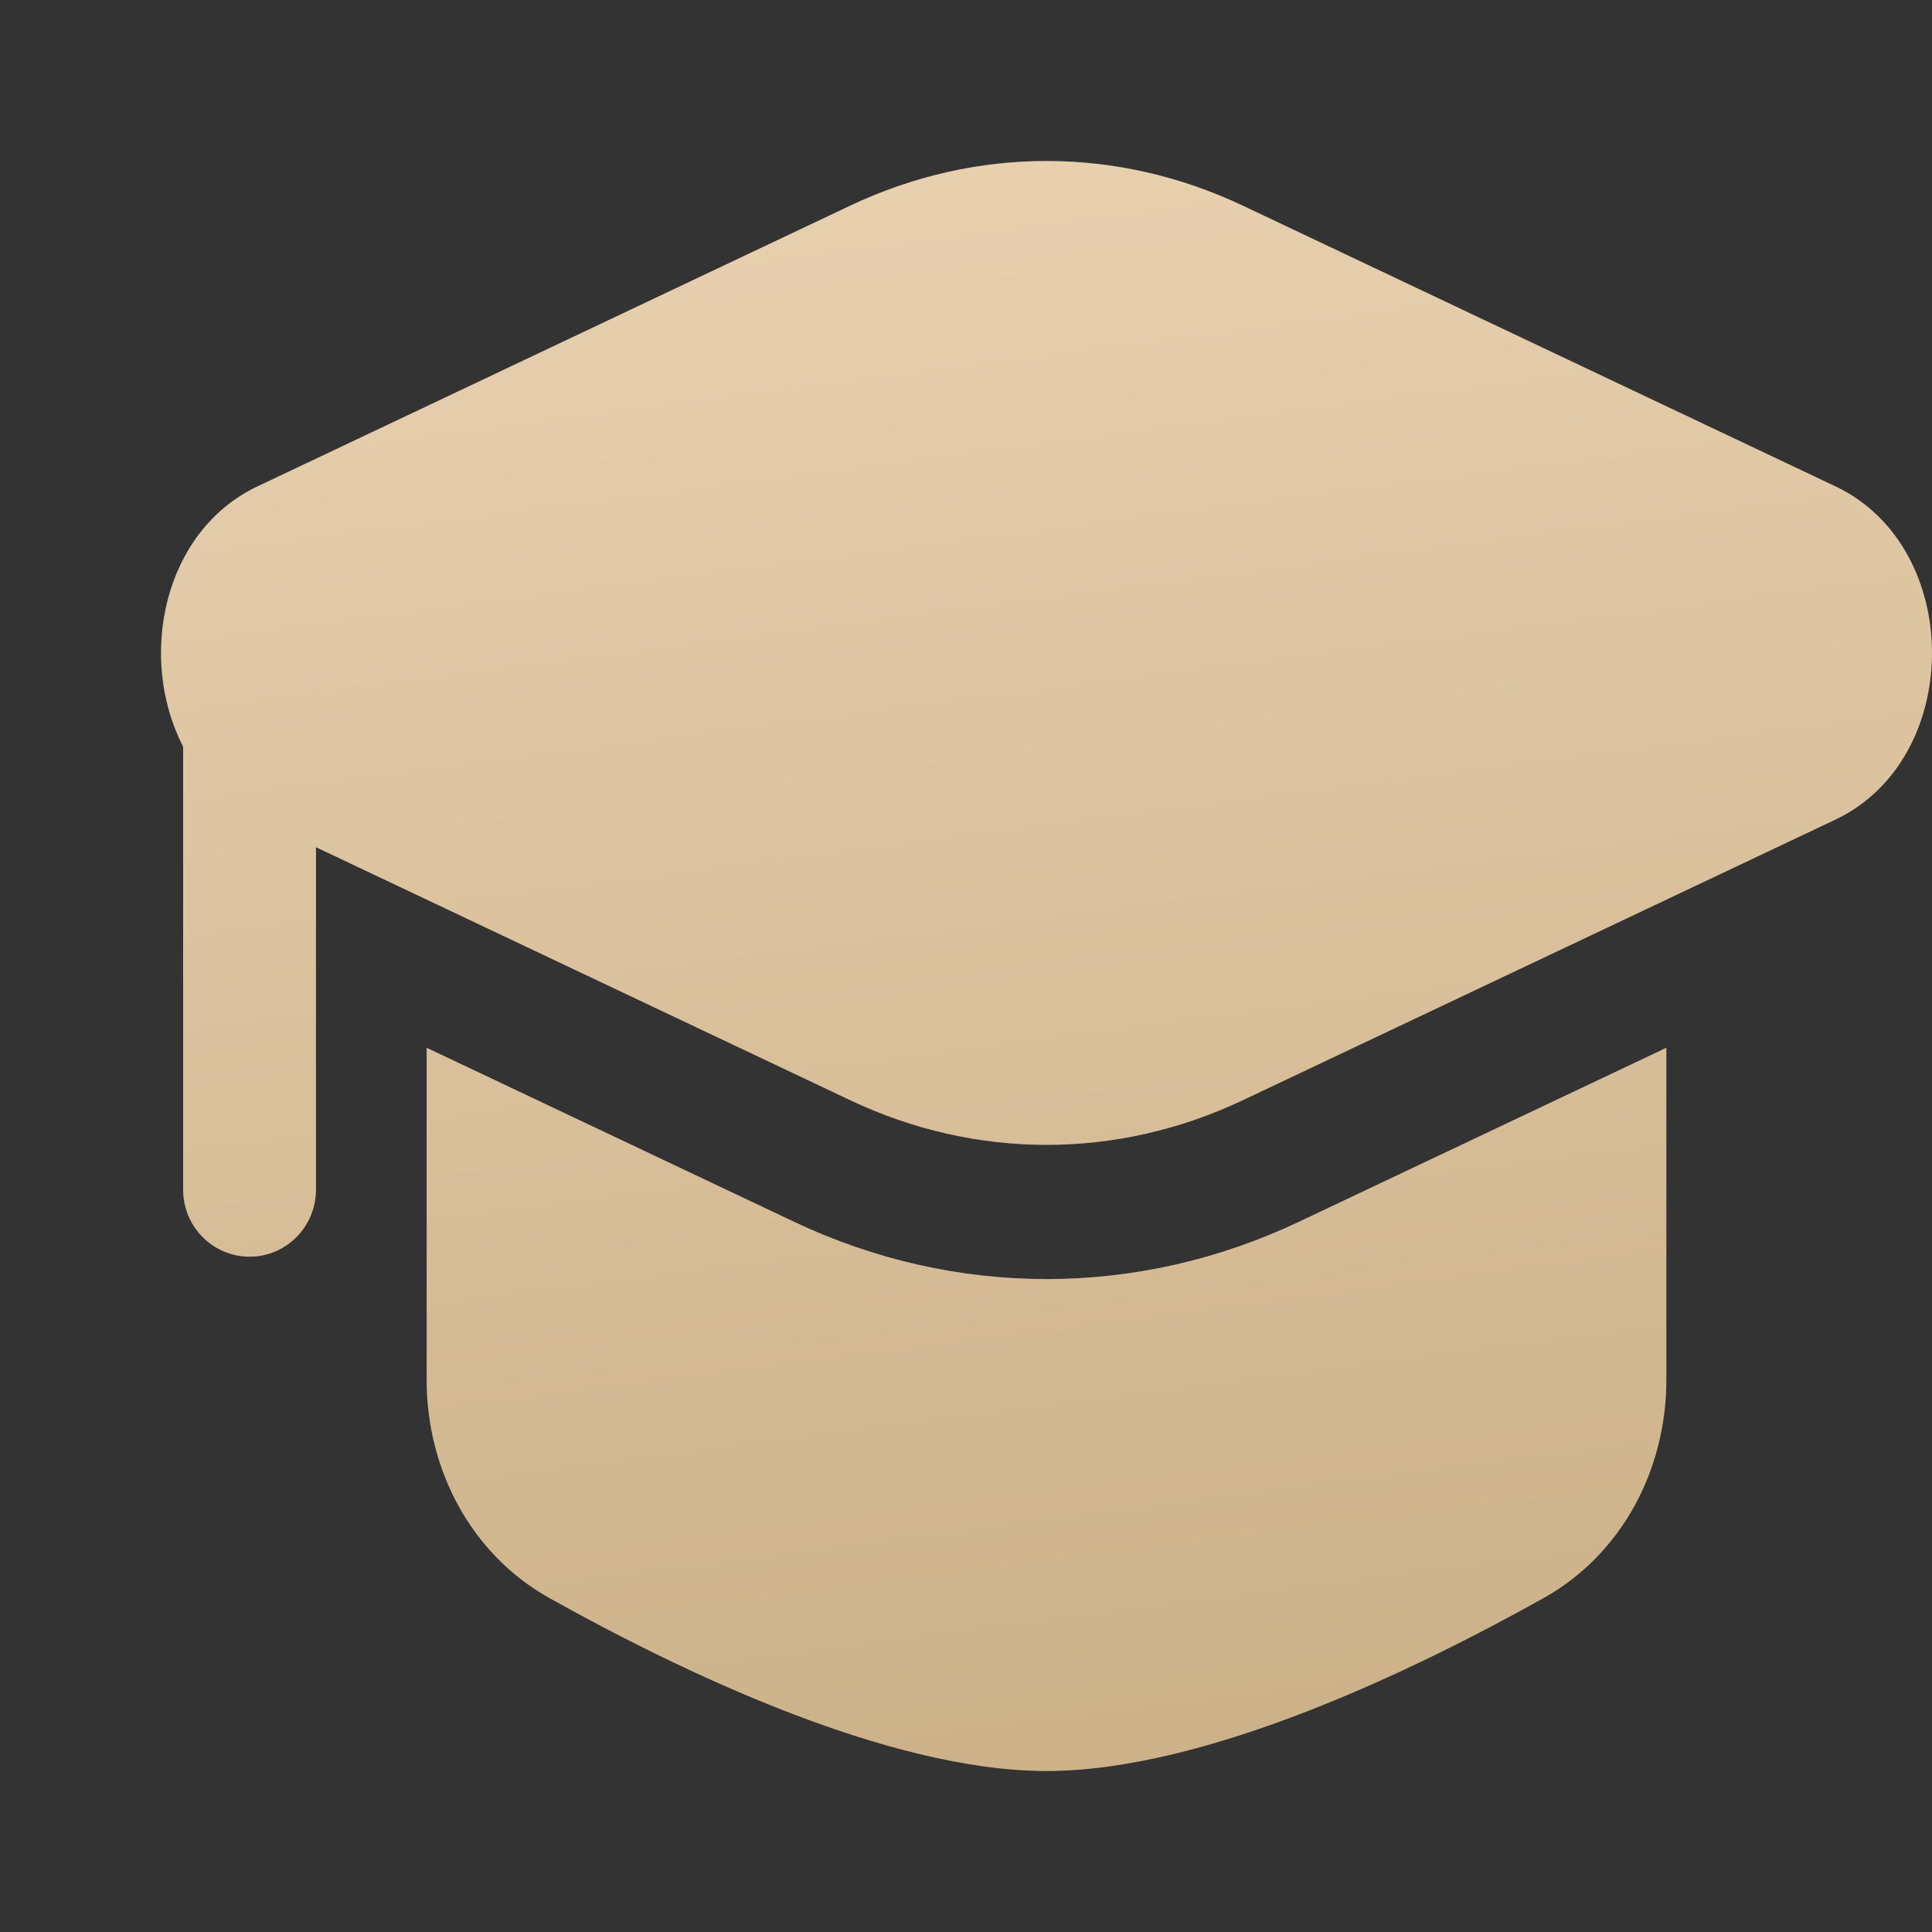
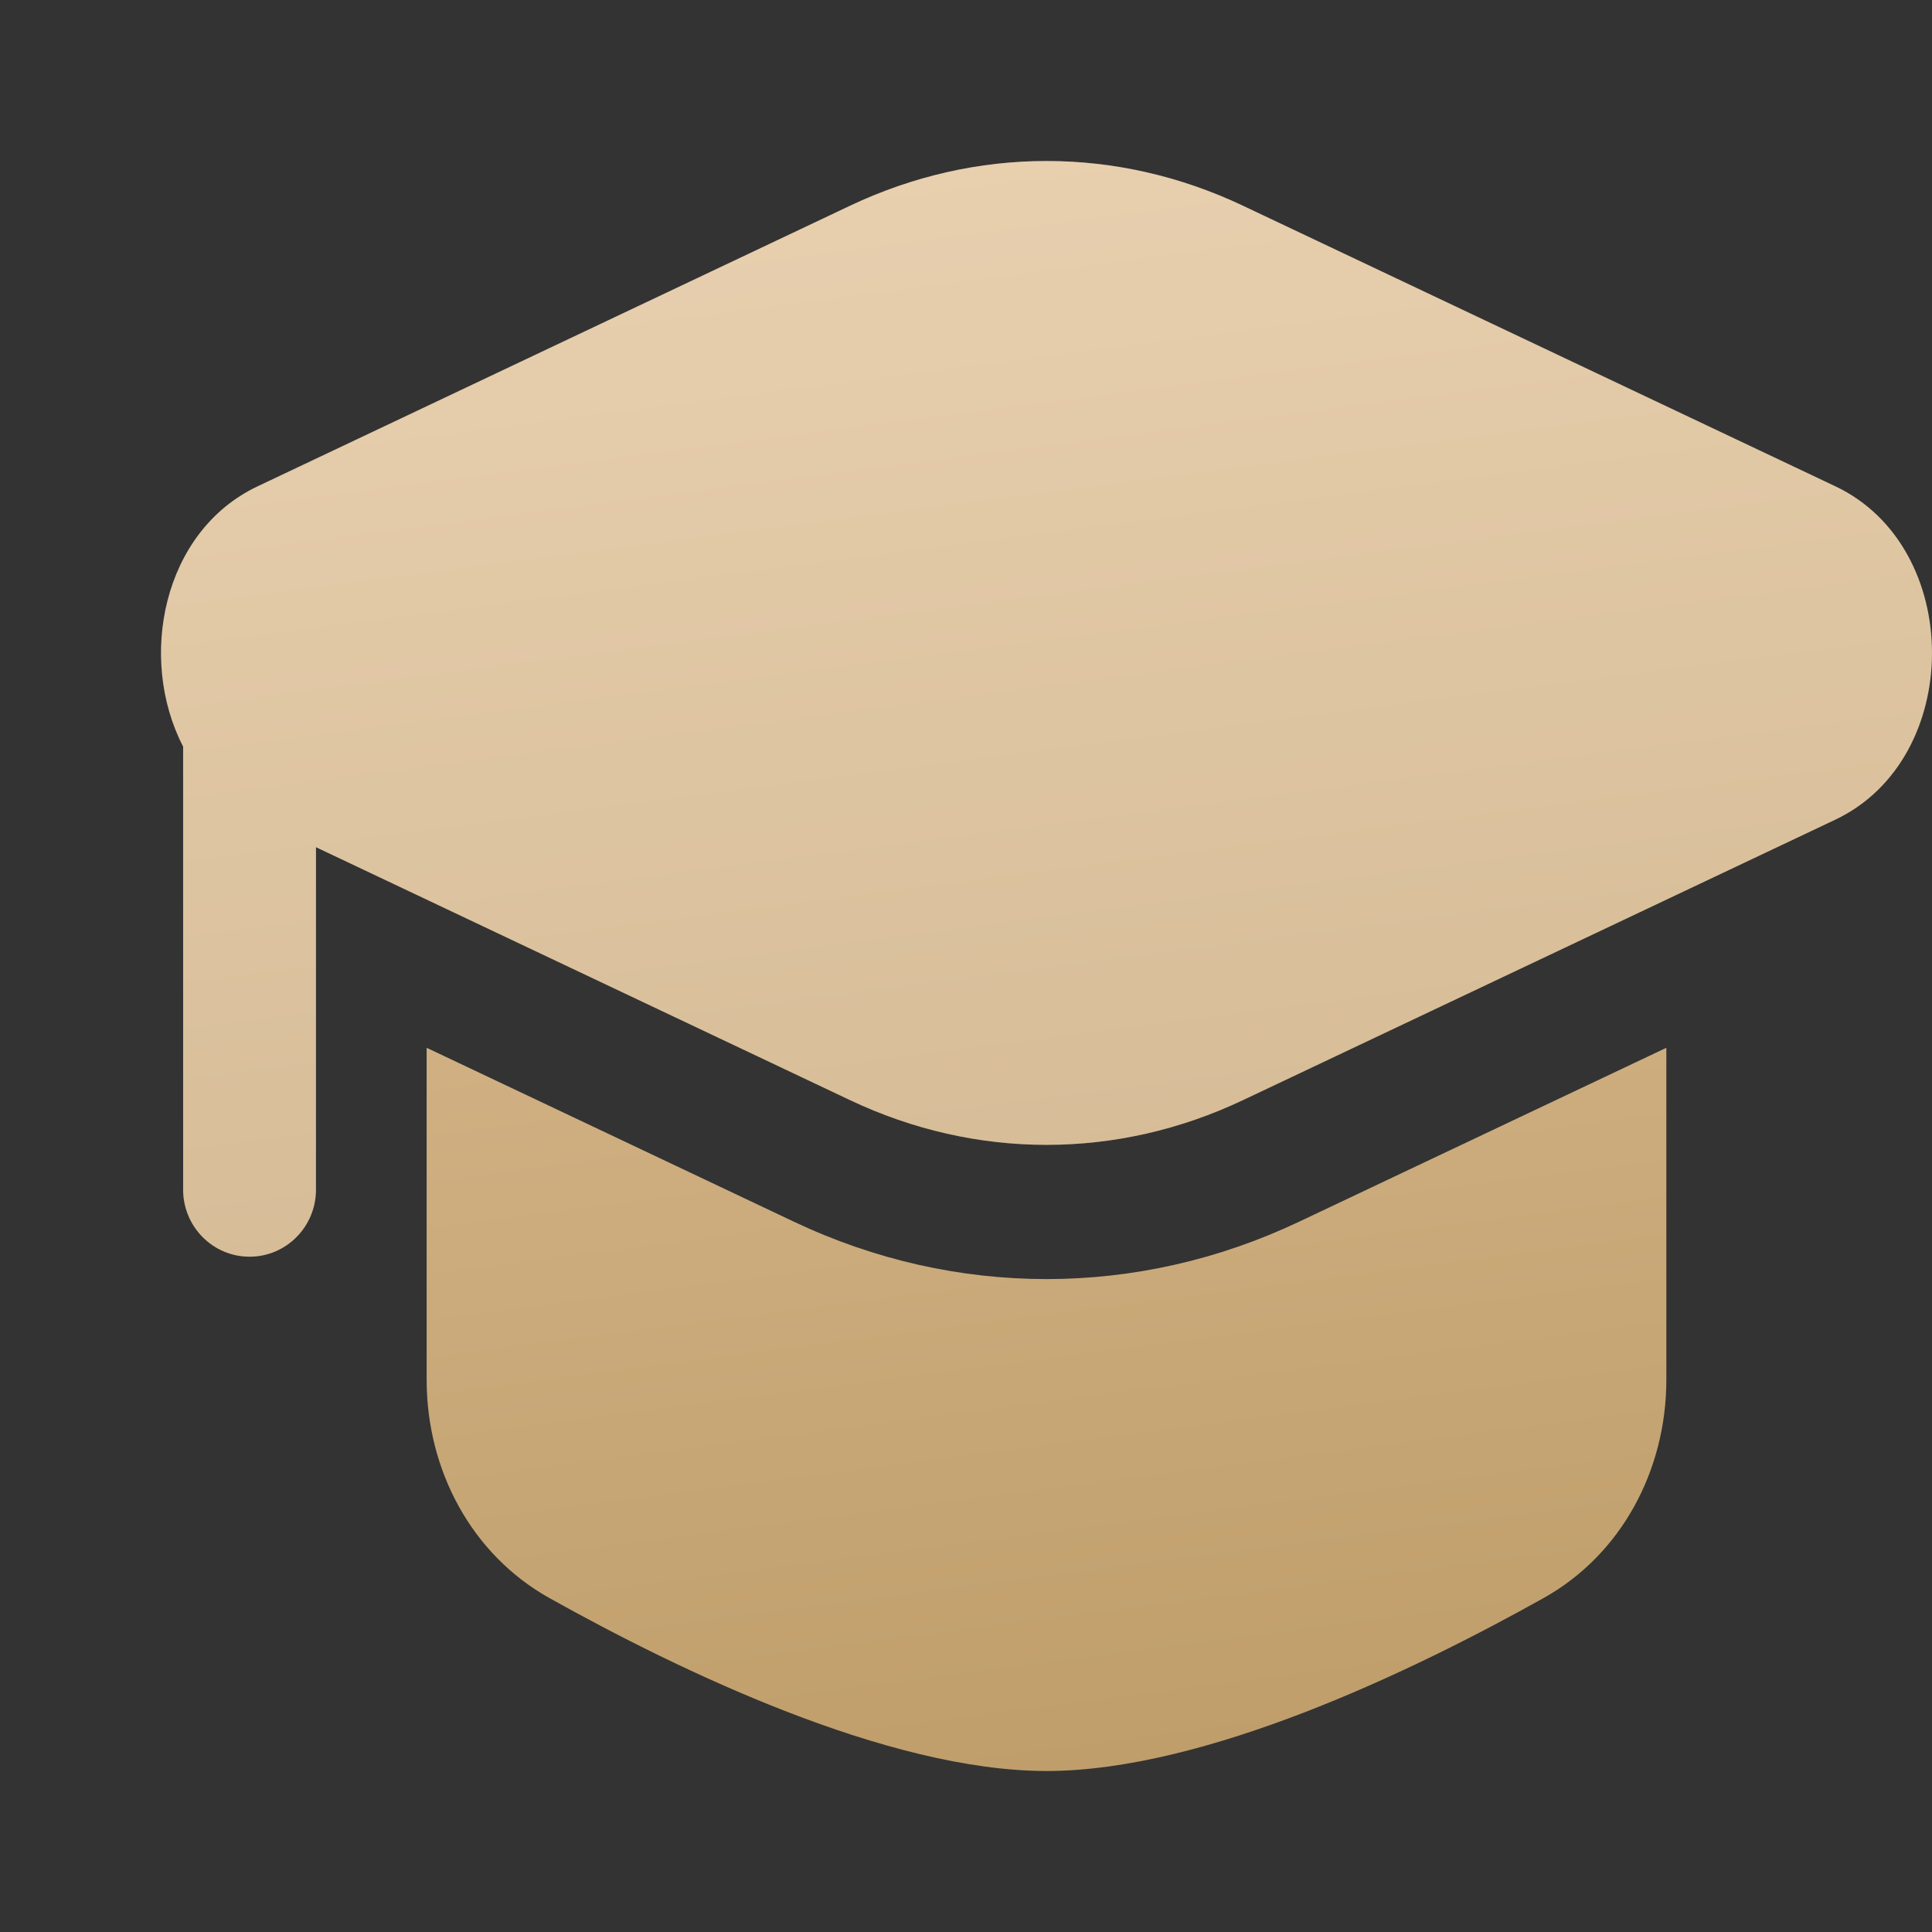
<svg xmlns="http://www.w3.org/2000/svg" width="24" height="24" viewBox="0 0 24 24" fill="none">
  <rect x="0" y="0" width="24" height="24" fill="#333333" stroke="none" />
  <path d="M15.439 2.555C13.876 1.815 12.124 1.815 10.561 2.555L3.201 6.041C2.017 6.601 1.709 8.182 2.275 9.274L2.275 14.778C2.275 15.238 2.644 15.611 3.1 15.611C3.556 15.611 3.925 15.238 3.925 14.778V10.524L10.561 13.667C12.124 14.407 13.876 14.407 15.439 13.667L22.799 10.182C24.4 9.423 24.4 6.799 22.799 6.041L15.439 2.555Z" fill="url(#paint0_linear_360_3138)" />
  <path d="M15.439 2.555C13.876 1.815 12.124 1.815 10.561 2.555L3.201 6.041C2.017 6.601 1.709 8.182 2.275 9.274L2.275 14.778C2.275 15.238 2.644 15.611 3.1 15.611C3.556 15.611 3.925 15.238 3.925 14.778V10.524L10.561 13.667C12.124 14.407 13.876 14.407 15.439 13.667L22.799 10.182C24.4 9.423 24.4 6.799 22.799 6.041L15.439 2.555Z" fill="white" fill-opacity="0.2" />
  <path d="M5.3 13.016V17.139C5.3 18.259 5.854 19.308 6.824 19.851C8.439 20.754 11.024 22 13 22C14.976 22 17.561 20.754 19.176 19.851C20.146 19.308 20.7 18.259 20.7 17.139V13.016L16.139 15.176C14.133 16.127 11.868 16.127 9.861 15.176L5.3 13.016Z" fill="url(#paint1_linear_360_3138)" />
-   <path d="M5.3 13.016V17.139C5.3 18.259 5.854 19.308 6.824 19.851C8.439 20.754 11.024 22 13 22C14.976 22 17.561 20.754 19.176 19.851C20.146 19.308 20.7 18.259 20.7 17.139V13.016L16.139 15.176C14.133 16.127 11.868 16.127 9.861 15.176L5.3 13.016Z" fill="white" fill-opacity="0.2" />
  <defs>
    <linearGradient id="paint0_linear_360_3138" x1="2" y1="-4.102" x2="5.511" y2="22.971" gradientUnits="userSpaceOnUse">
      <stop stop-color="#EFD1AC" />
      <stop offset="1" stop-color="#BF9E6B" />
    </linearGradient>
    <linearGradient id="paint1_linear_360_3138" x1="2" y1="-4.102" x2="5.511" y2="22.971" gradientUnits="userSpaceOnUse">
      <stop stop-color="#EFD1AC" />
      <stop offset="1" stop-color="#BF9E6B" />
    </linearGradient>
  </defs>
</svg>